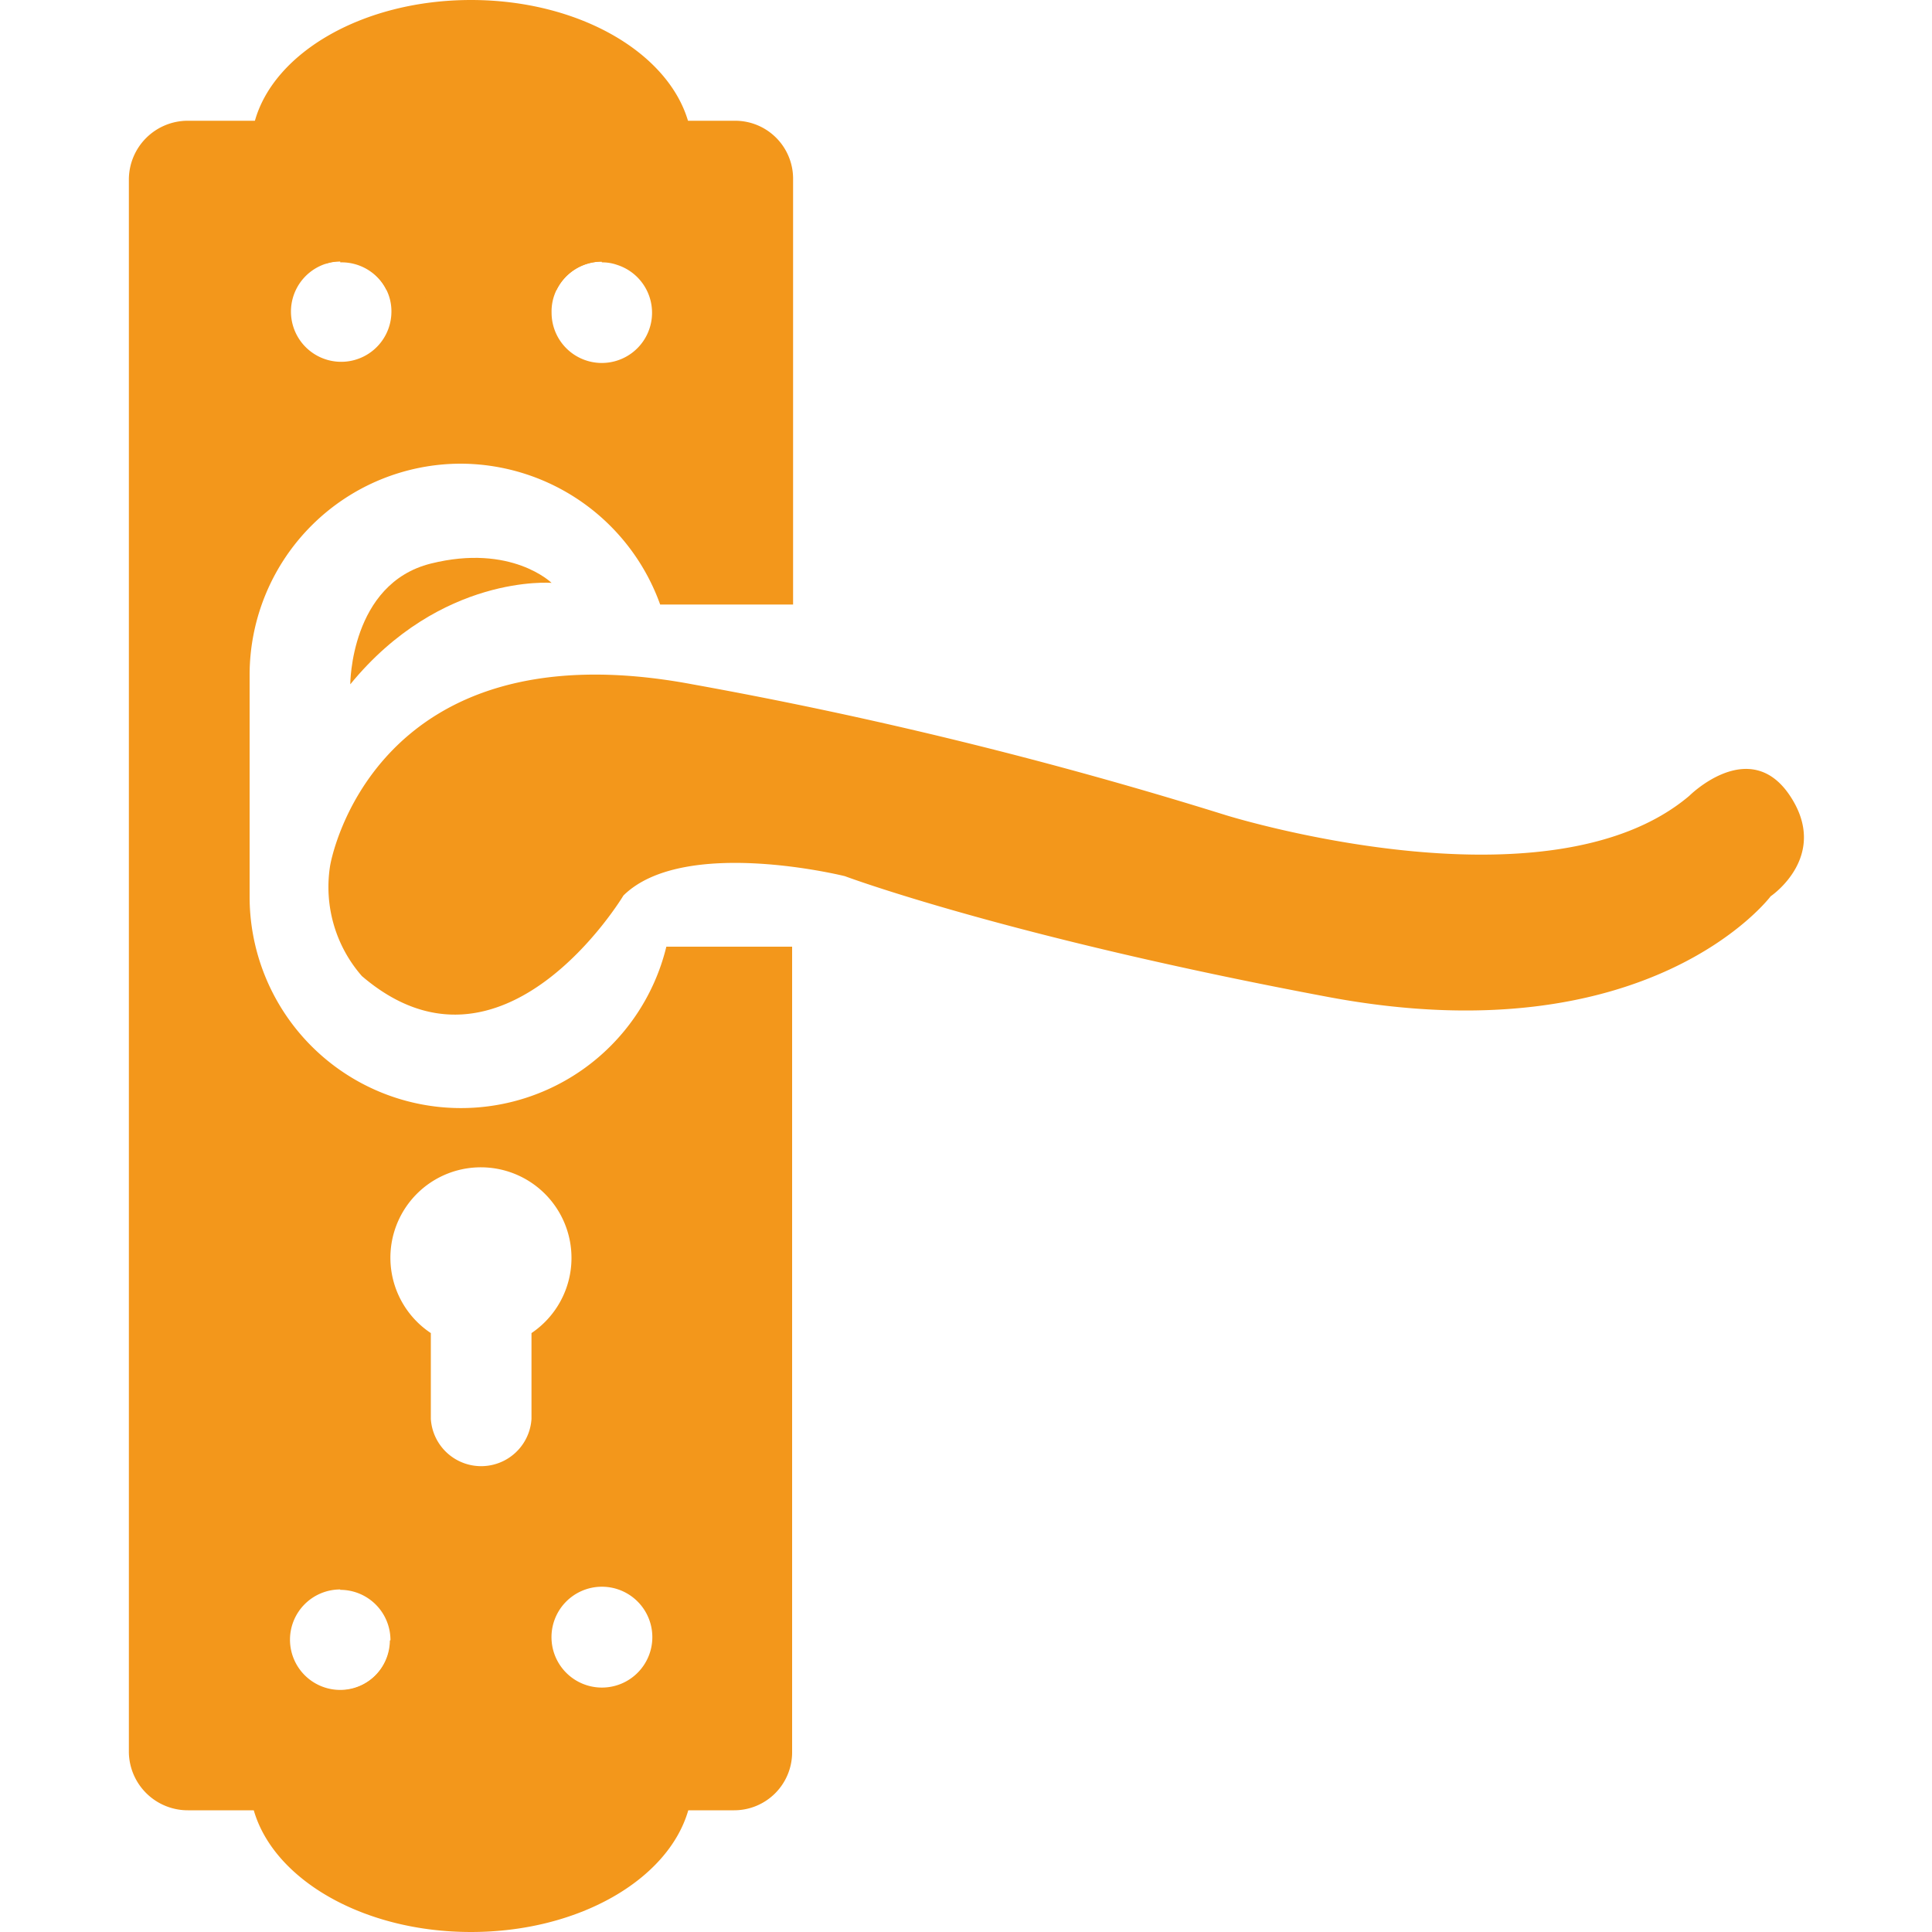
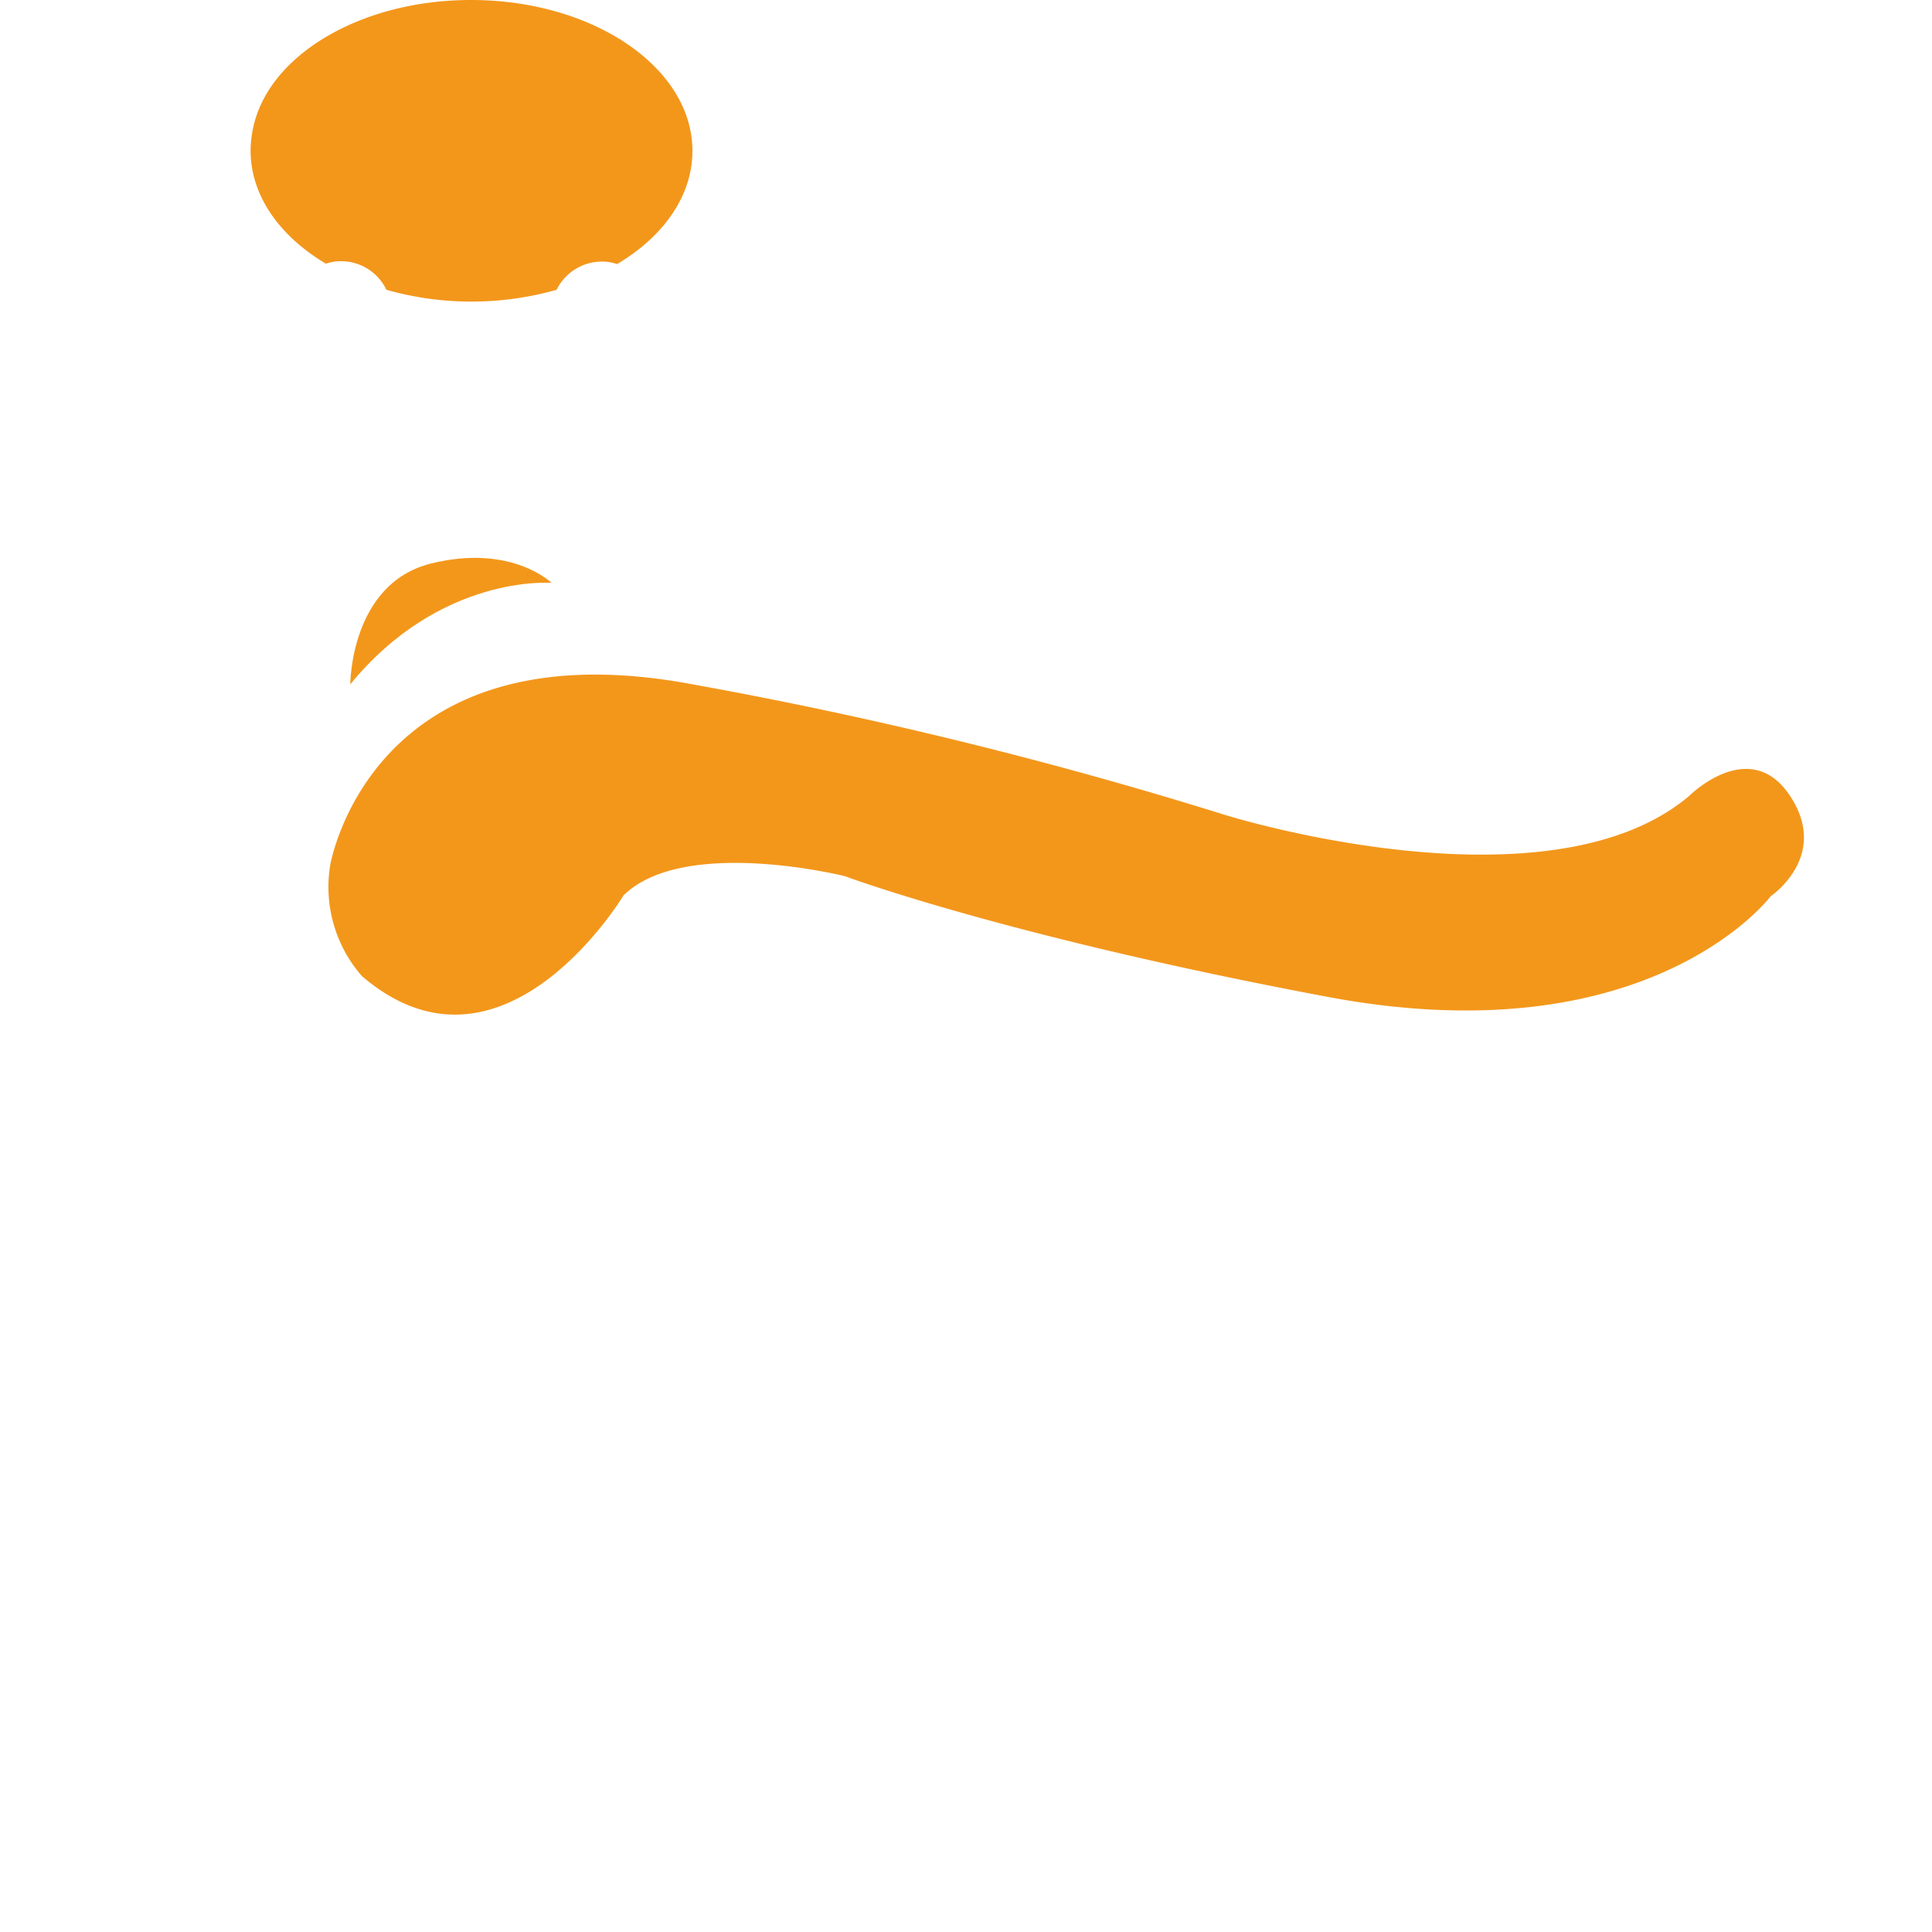
<svg xmlns="http://www.w3.org/2000/svg" id="Layer_1" data-name="Layer 1" viewBox="0 0 100 100">
  <defs>
    <style>.cls-1{fill:#f3971b;}</style>
  </defs>
  <title>Salamanga Icon Creation</title>
-   <path class="cls-1" d="M23.86,24a11,11,0,0,1,10.31,7.29h6.88V9.3a3,3,0,0,0-3-3.05H9.73A3.05,3.05,0,0,0,6.67,9.3V90.7a3.05,3.05,0,0,0,3.06,3H38a3,3,0,0,0,3-3V49H34.49a10.94,10.94,0,0,1-21.57-2.61V34.9A10.94,10.94,0,0,1,23.86,24Zm7.29-10.42a2.3,2.3,0,0,1,.79.13,2.6,2.6,0,1,1-3.39,2.48A2.5,2.5,0,0,1,28.81,15,2.61,2.61,0,0,1,31.15,13.54Zm-13.54,0A2.6,2.6,0,0,1,20,15a2.5,2.5,0,0,1,.26,1.13,2.6,2.6,0,1,1-3.39-2.48A2.3,2.3,0,0,1,17.61,13.54ZM33.76,84.9a2.61,2.61,0,0,1-5.21,0v0a2.61,2.61,0,1,1,5.21,0ZM24.9,60.42A4.69,4.69,0,0,1,27.51,69v4.44a2.61,2.61,0,0,1-5.21,0V69a4.68,4.68,0,0,1,2.6-8.58ZM17.61,82.29a2.6,2.6,0,0,1,2.6,2.61v0a2.6,2.6,0,1,1-2.6-2.63Z" />
  <path class="cls-1" d="M35.84,7.81c0,2.34-1.51,4.44-3.9,5.86a2.3,2.3,0,0,0-.79-.13A2.61,2.61,0,0,0,28.81,15a16.13,16.13,0,0,1-4.43.61A16.13,16.13,0,0,1,20,15a2.6,2.6,0,0,0-2.34-1.48,2.3,2.3,0,0,0-.79.13c-2.39-1.42-3.9-3.52-3.9-5.86a5.83,5.83,0,0,1,.23-1.56C14.21,2.69,18.83,0,24.38,0S34.55,2.69,35.61,6.25A5.45,5.45,0,0,1,35.84,7.81Z" />
-   <path class="cls-1" d="M35.84,92.19a5.45,5.45,0,0,1-.23,1.56C34.55,97.31,29.93,100,24.38,100s-10.17-2.69-11.23-6.25a5.83,5.83,0,0,1-.23-1.56,6.66,6.66,0,0,1,3-5.28,2.61,2.61,0,0,0,4.26-2,16.37,16.37,0,0,1,8.34,0,2.61,2.61,0,0,0,4.26,2A6.66,6.66,0,0,1,35.84,92.19Z" />
  <path class="cls-1" d="M18.13,35.42s0-5.21,4.17-6.25,6.25,1,6.25,1S22.82,29.69,18.13,35.42Z" />
  <path class="cls-1" d="M17.09,44.79s2.08-12.5,18.75-9.37a229.19,229.19,0,0,1,27.6,6.77s16.67,5.21,24-1c0,0,3.13-3.13,5.21,0s-1,5.2-1,5.2-6.25,8.34-22.92,5.21-25-6.25-25-6.25-8.33-2.08-11.46,1c0,0-6.25,10.42-13.54,4.17A7,7,0,0,1,17.09,44.79Z" />
</svg>